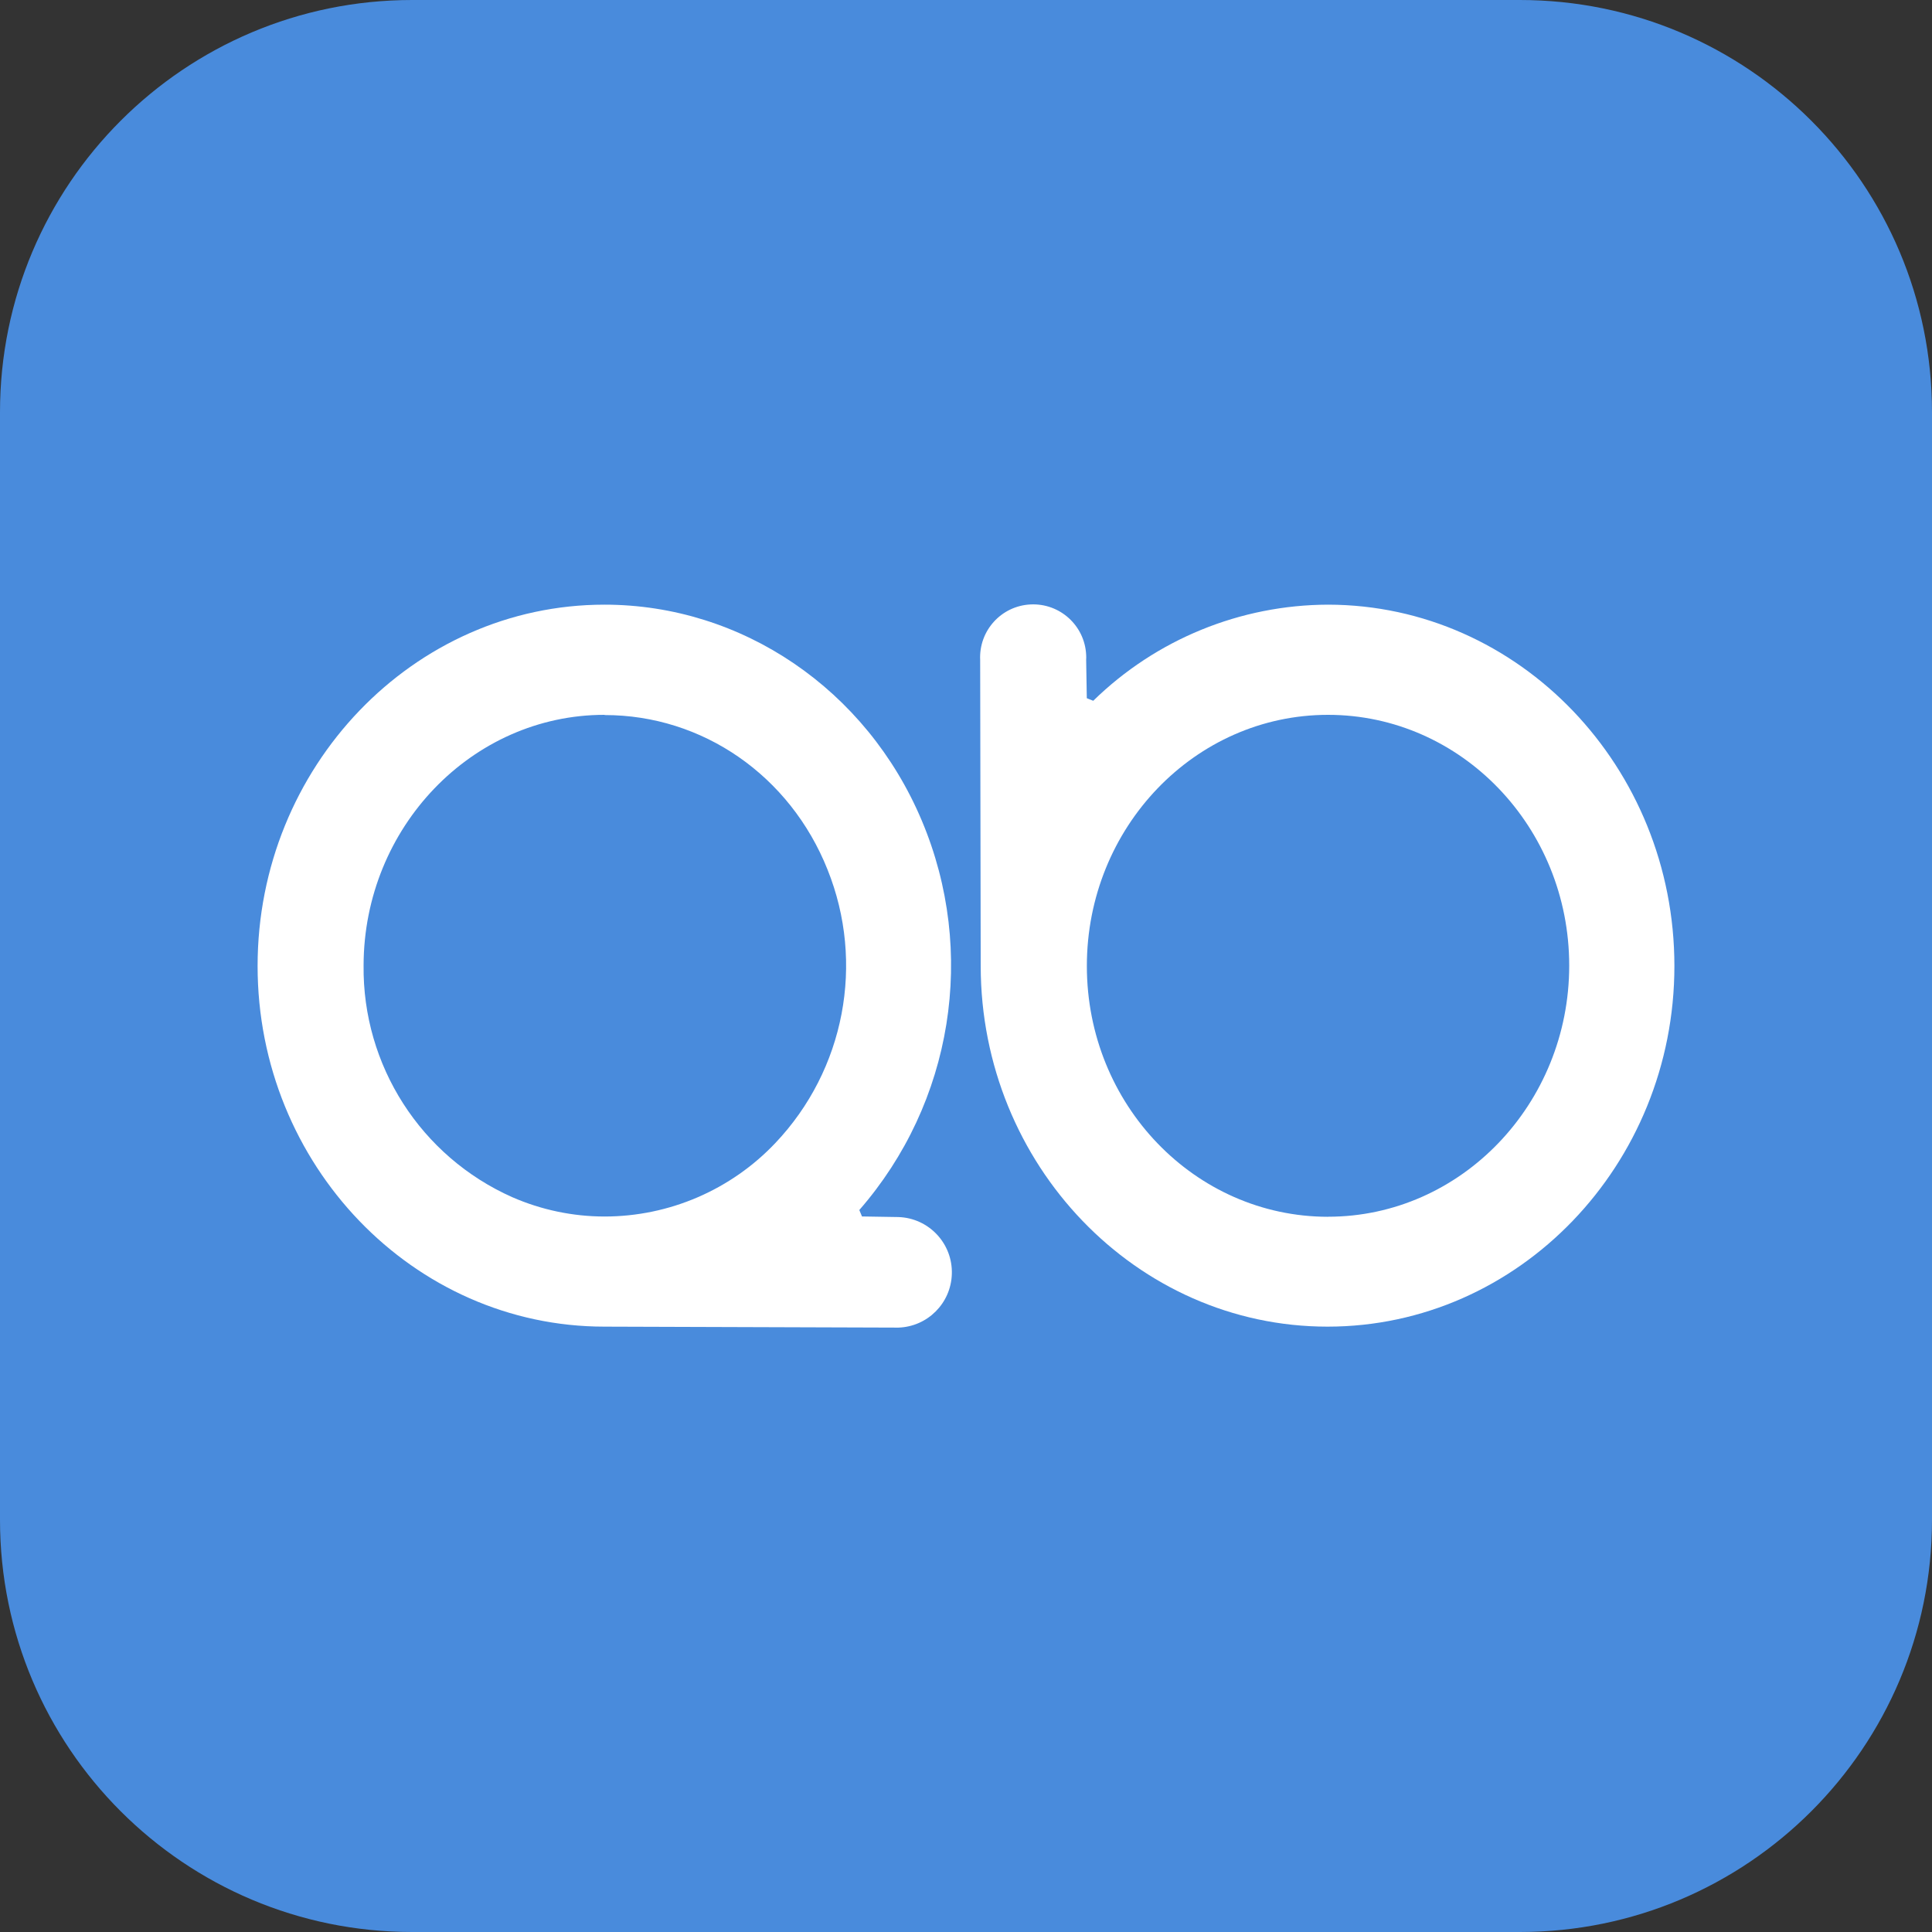
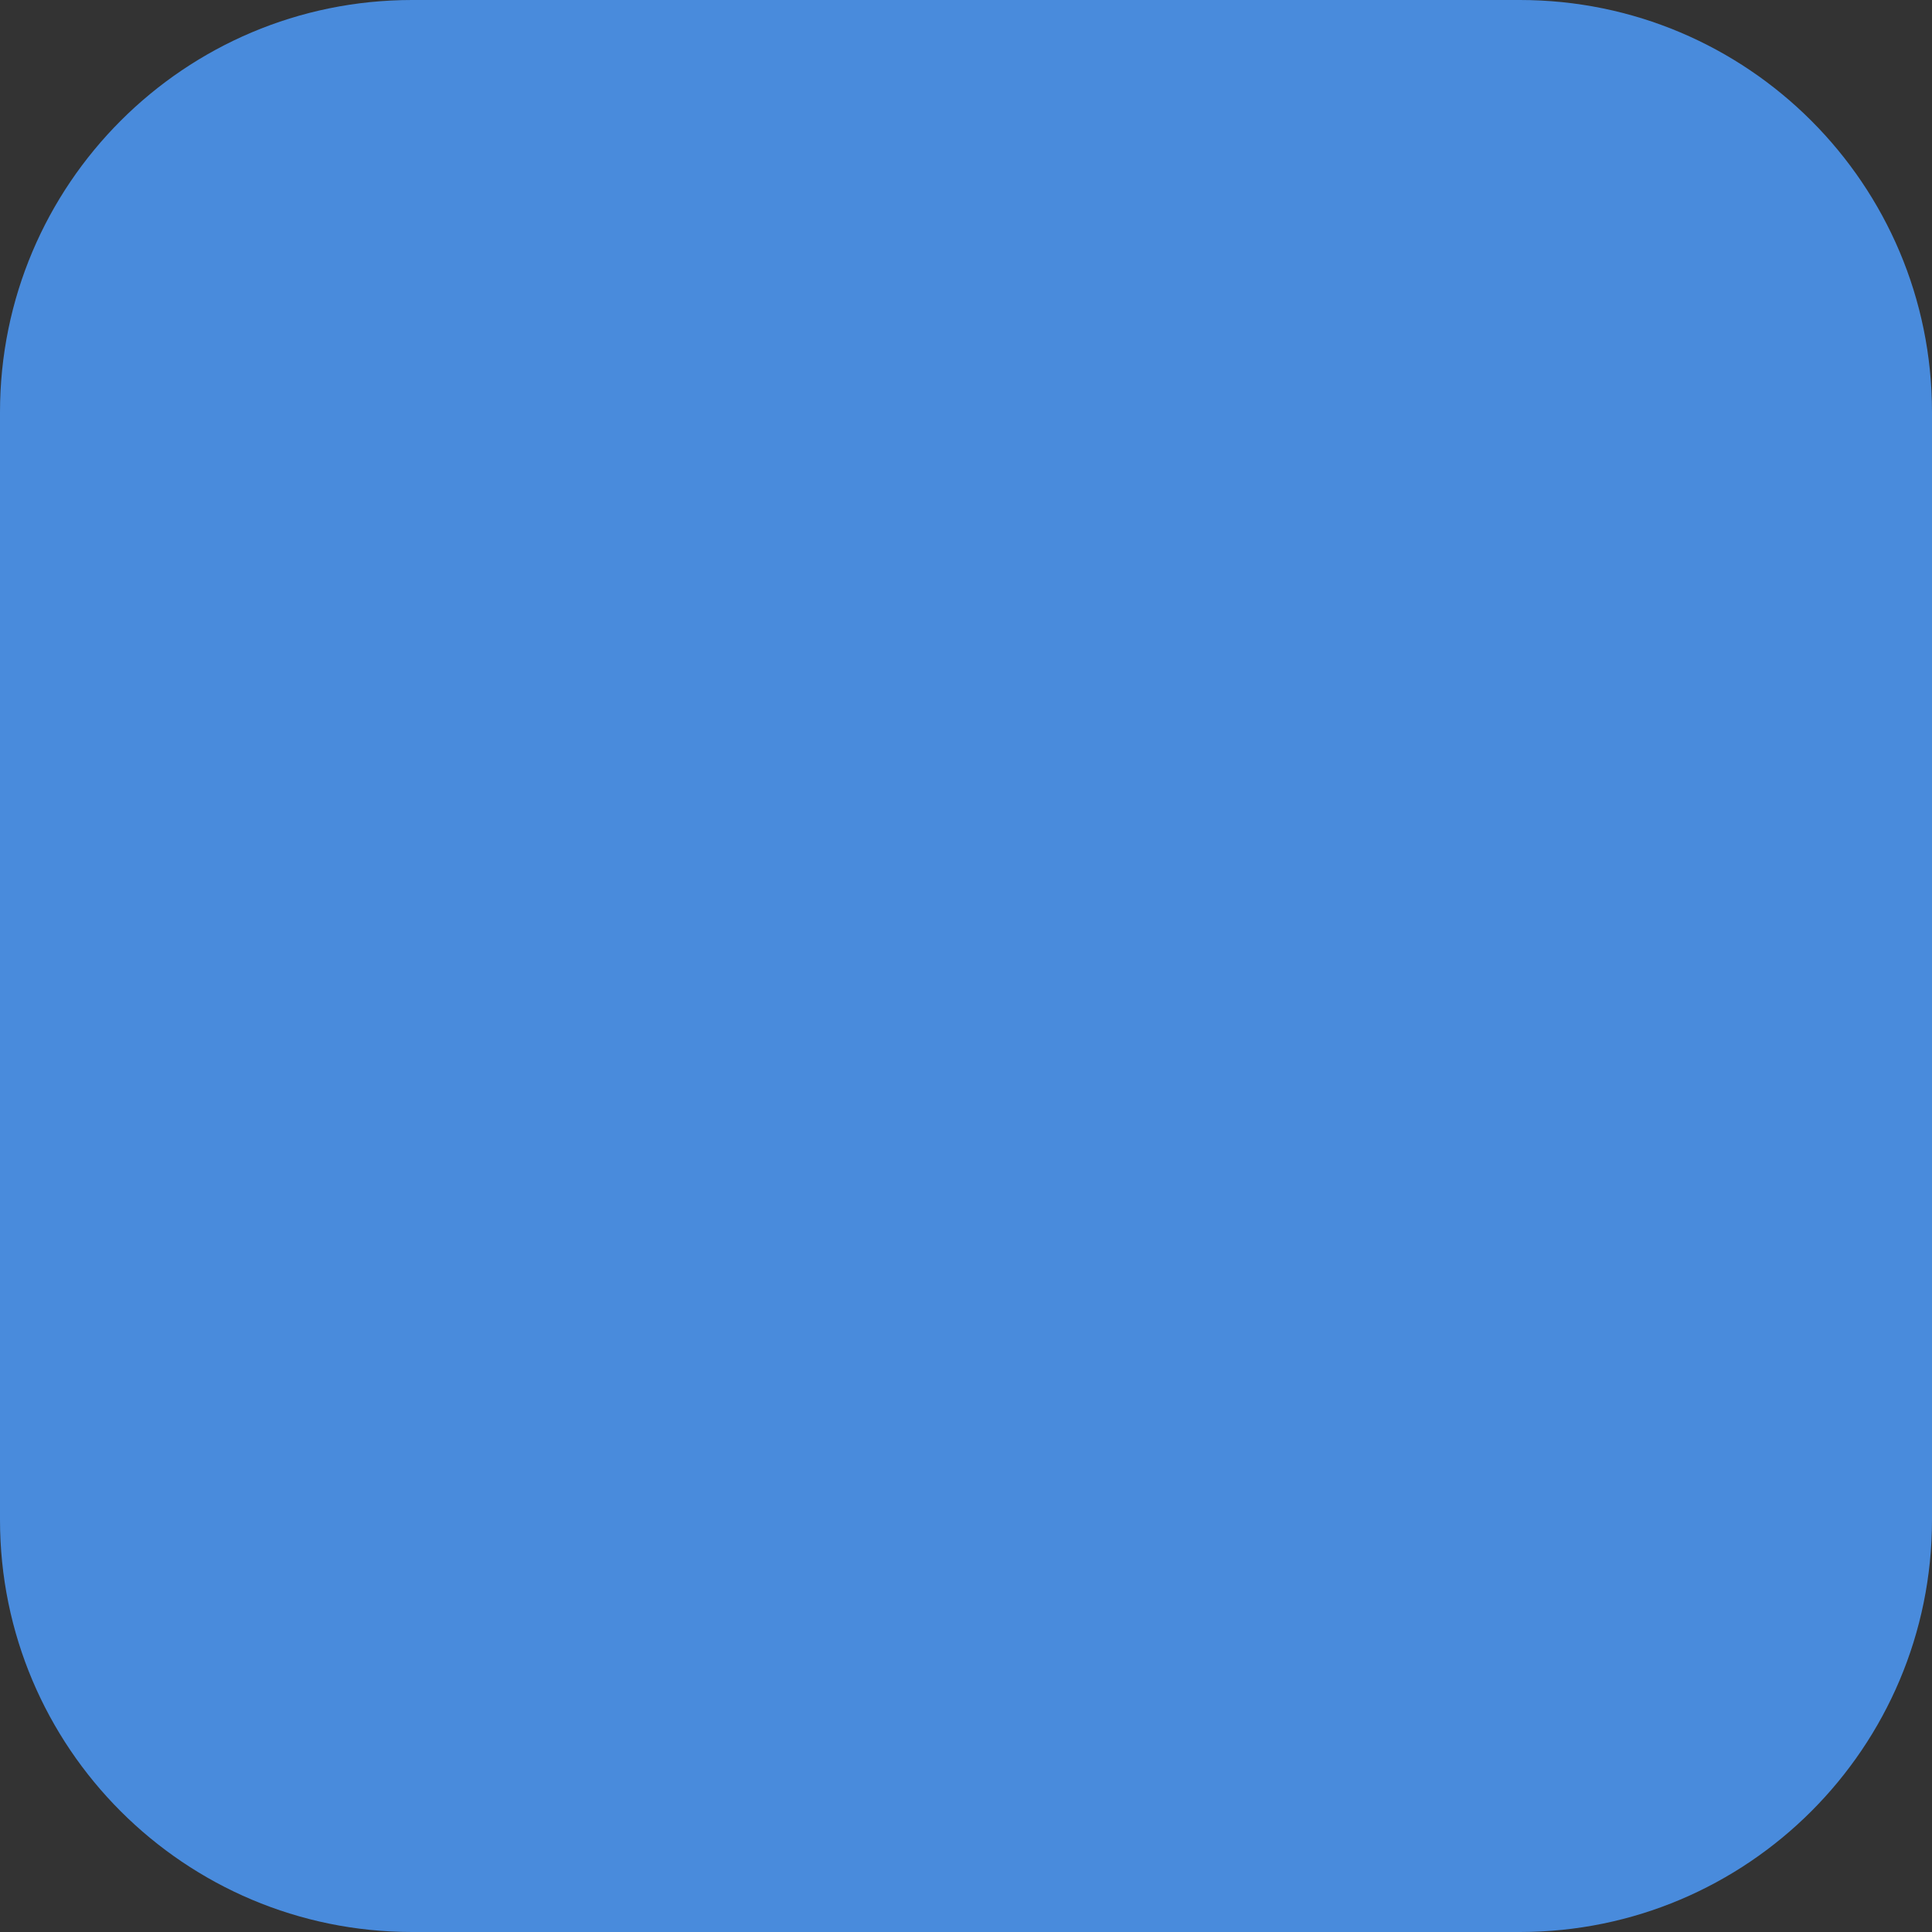
<svg xmlns="http://www.w3.org/2000/svg" width="36px" height="36px" viewBox="0 0 36 36" version="1.1">
  <rect x="0" y="0" width="36" height="36" fill="#333333" stroke="none" />
  <title>mobile_qb_icon</title>
  <desc>Created with Sketch.</desc>
  <g id="Mobile" stroke="none" stroke-width="1" fill="none" fill-rule="evenodd">
    <g id="mobile_web" transform="translate(-24, -16)">
      <g id="mobile_qb_icon" transform="translate(24, 16)">
-         <path d="M7.68,36 C3.438,36 0,32.562 0,28.32 L0,7.68 C0,3.438 3.438,0 7.68,0 L28.32,0 C32.562,0 36,3.438 36,7.68 L36,28.32 C36,32.562 32.562,36 28.32,36 L7.68,36 Z" id="Path" fill="#498BDC" />
-         <path d="M24.737,24.72 C21.176,24.72 18.277,21.704 18.274,18 L18.264,12.299 L18.264,12.299 C18.237,11.753 18.657,11.289 19.203,11.263 C19.748,11.236 20.212,11.656 20.239,12.201 C20.241,12.234 20.241,12.266 20.239,12.299 L20.251,13.01 L20.371,13.058 L20.371,13.058 C21.541,11.914 23.112,11.271 24.749,11.267 C28.308,11.273 31.2,14.293 31.2,18 C31.2,21.707 28.298,24.72 24.737,24.72 L24.737,24.72 Z M24.746,22.672 C27.224,22.672 29.24,20.569 29.24,17.992 C29.24,15.414 27.226,13.32 24.746,13.32 C22.267,13.32 20.252,15.416 20.252,18 C20.252,20.584 22.266,22.67 24.743,22.673 L24.746,22.672 Z" id="Shape" fill="#FFFFFF" fill-rule="nonzero" />
-         <path d="M11.263,24.72 C7.699,24.72 4.8,21.704 4.8,18 C4.8,14.296 7.699,11.267 11.263,11.267 C13.825,11.267 16.147,12.847 17.176,15.29 L17.176,15.29 C18.207,17.733 17.755,20.549 16.012,22.547 L16.062,22.667 L16.741,22.678 L16.741,22.678 C17.31,22.697 17.756,23.174 17.736,23.743 C17.718,24.285 17.283,24.72 16.741,24.738 L16.741,24.738 L11.263,24.72 Z M11.263,13.32 C8.794,13.32 6.78,15.42 6.775,17.988 L6.775,17.988 C6.753,19.852 7.842,21.551 9.546,22.308 L9.546,22.308 C10.089,22.545 10.675,22.668 11.268,22.668 L11.268,22.668 C12.471,22.667 13.621,22.171 14.448,21.298 L14.448,21.298 C15.74,19.936 16.12,17.946 15.42,16.204 C14.722,14.452 13.092,13.324 11.269,13.324 L11.263,13.32 Z" id="Shape" fill="#FFFFFF" fill-rule="nonzero" />
+         <path d="M7.68,36 C3.438,36 0,32.562 0,28.32 L0,7.68 C0,3.438 3.438,0 7.68,0 L28.32,0 C32.562,0 36,3.438 36,7.68 L36,28.32 C36,32.562 32.562,36 28.32,36 Z" id="Path" fill="#498BDC" />
      </g>
    </g>
  </g>
</svg>